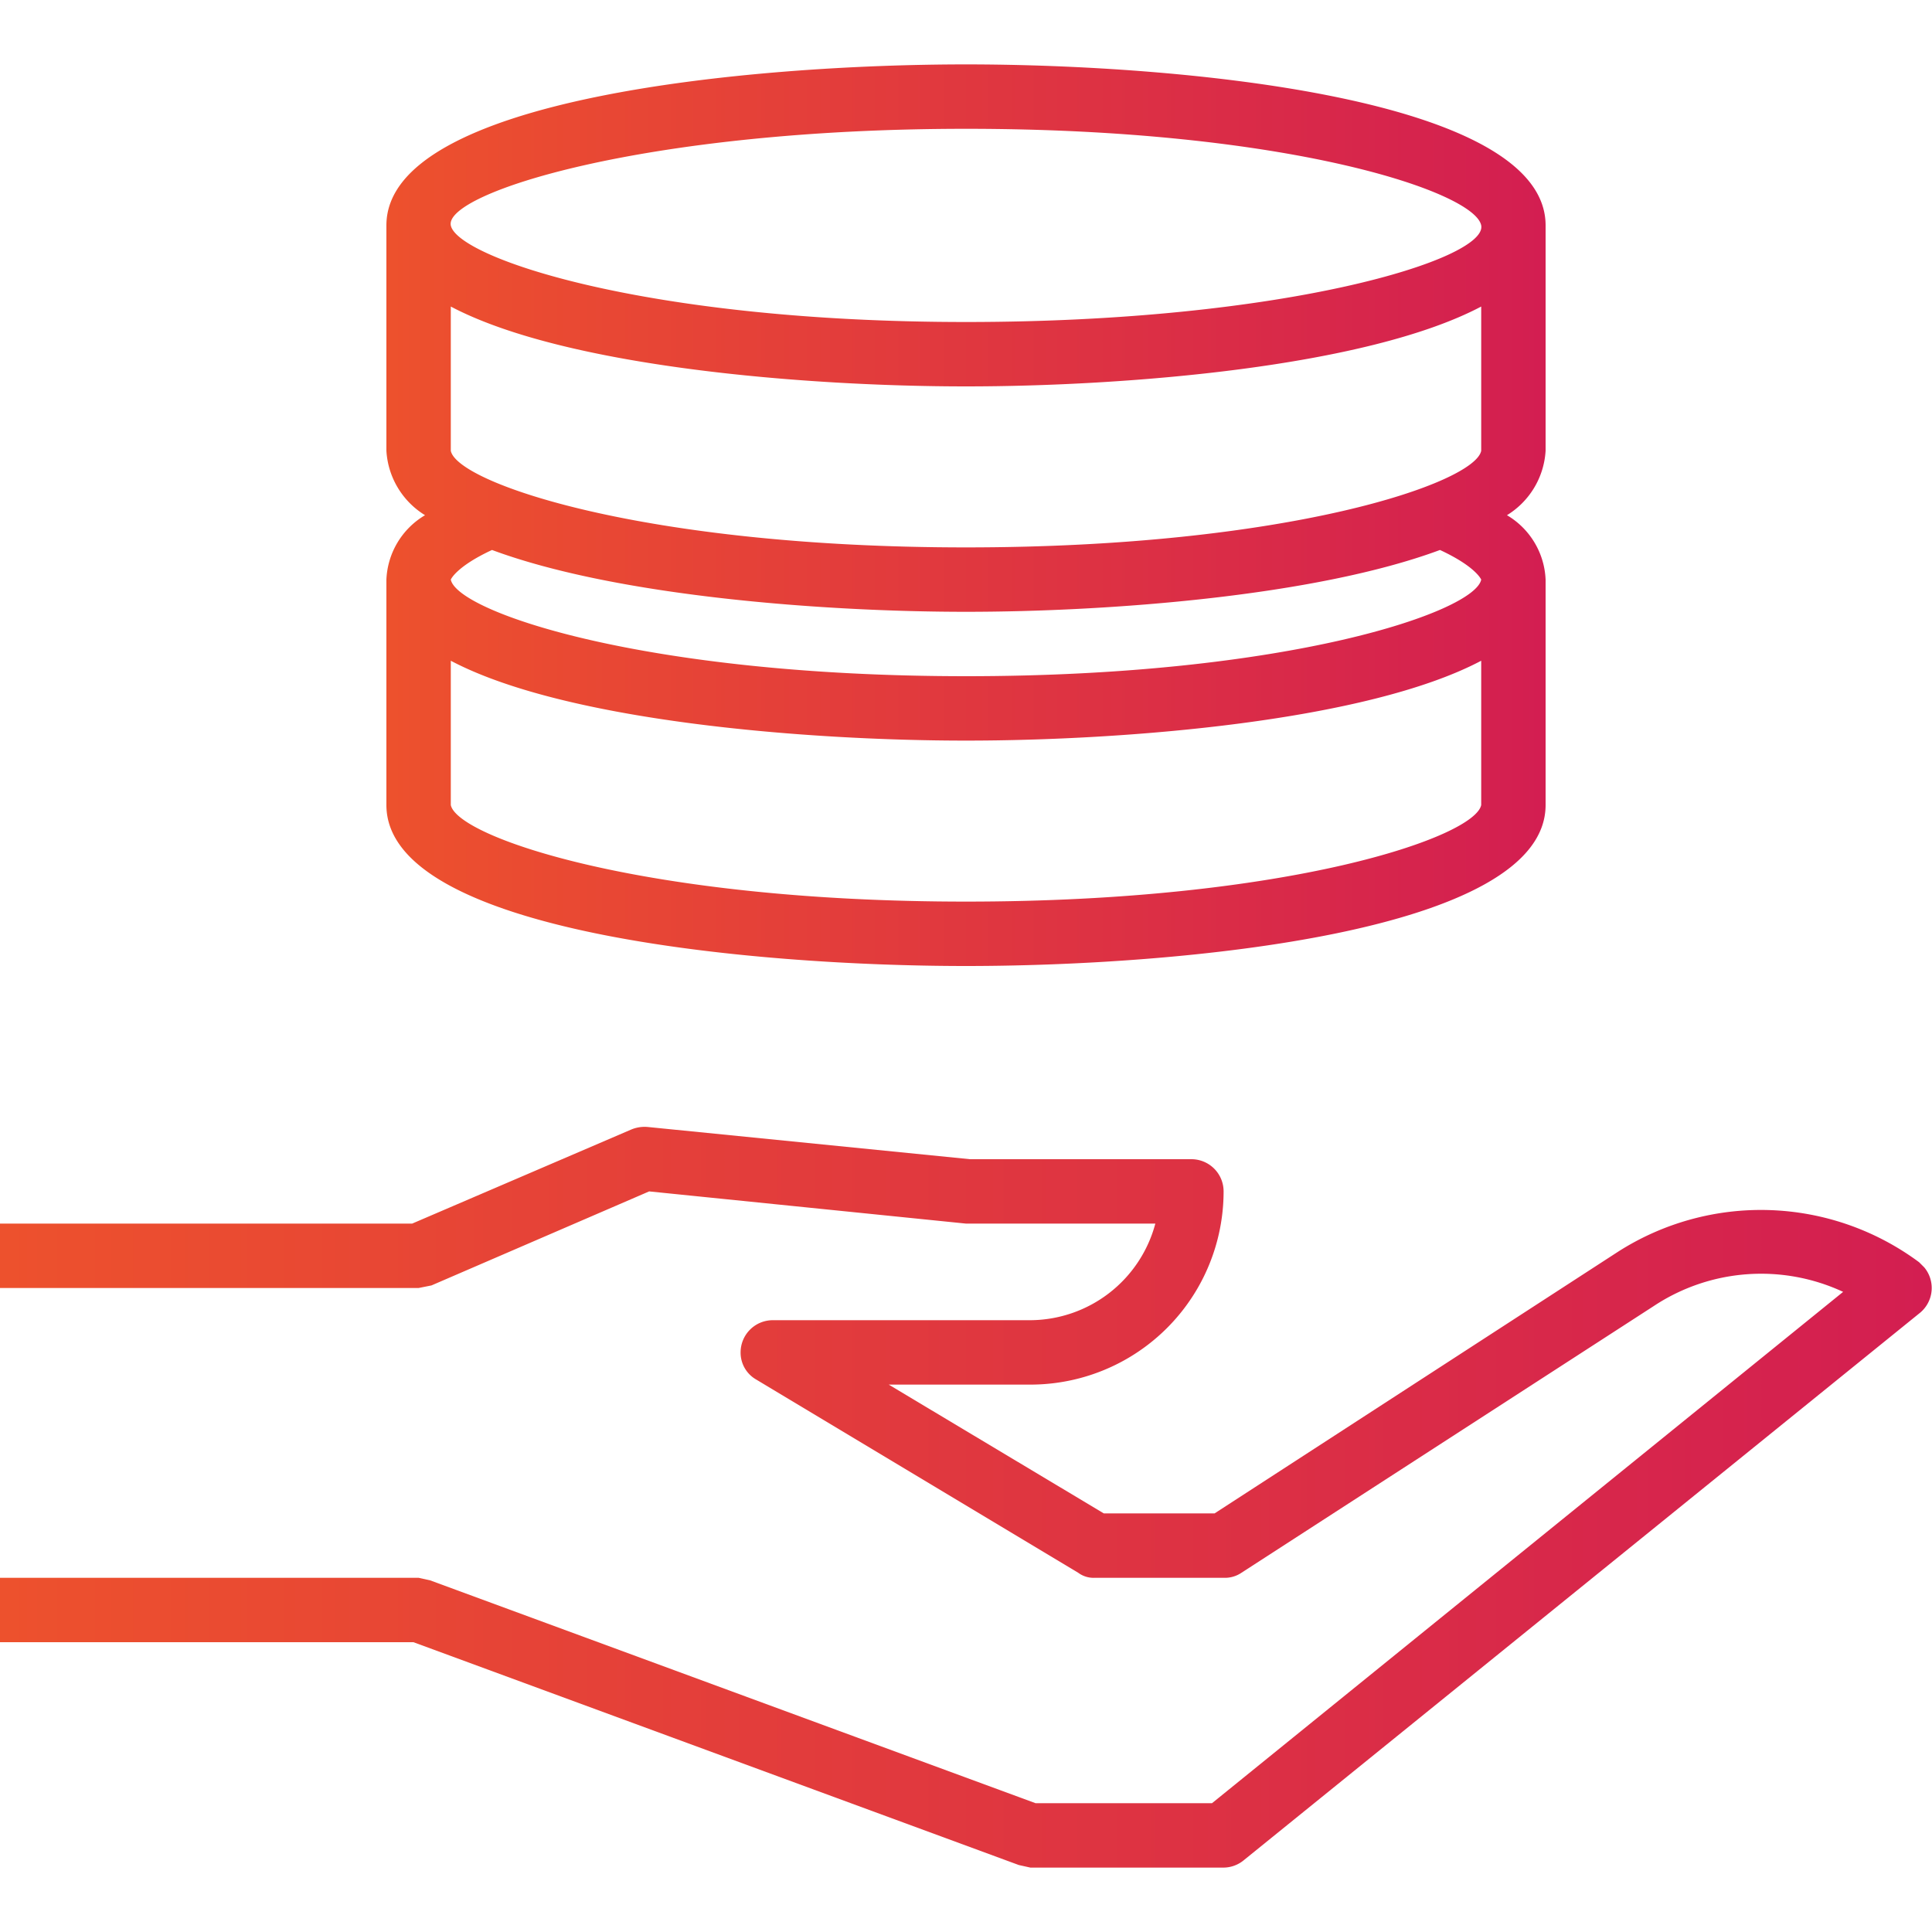
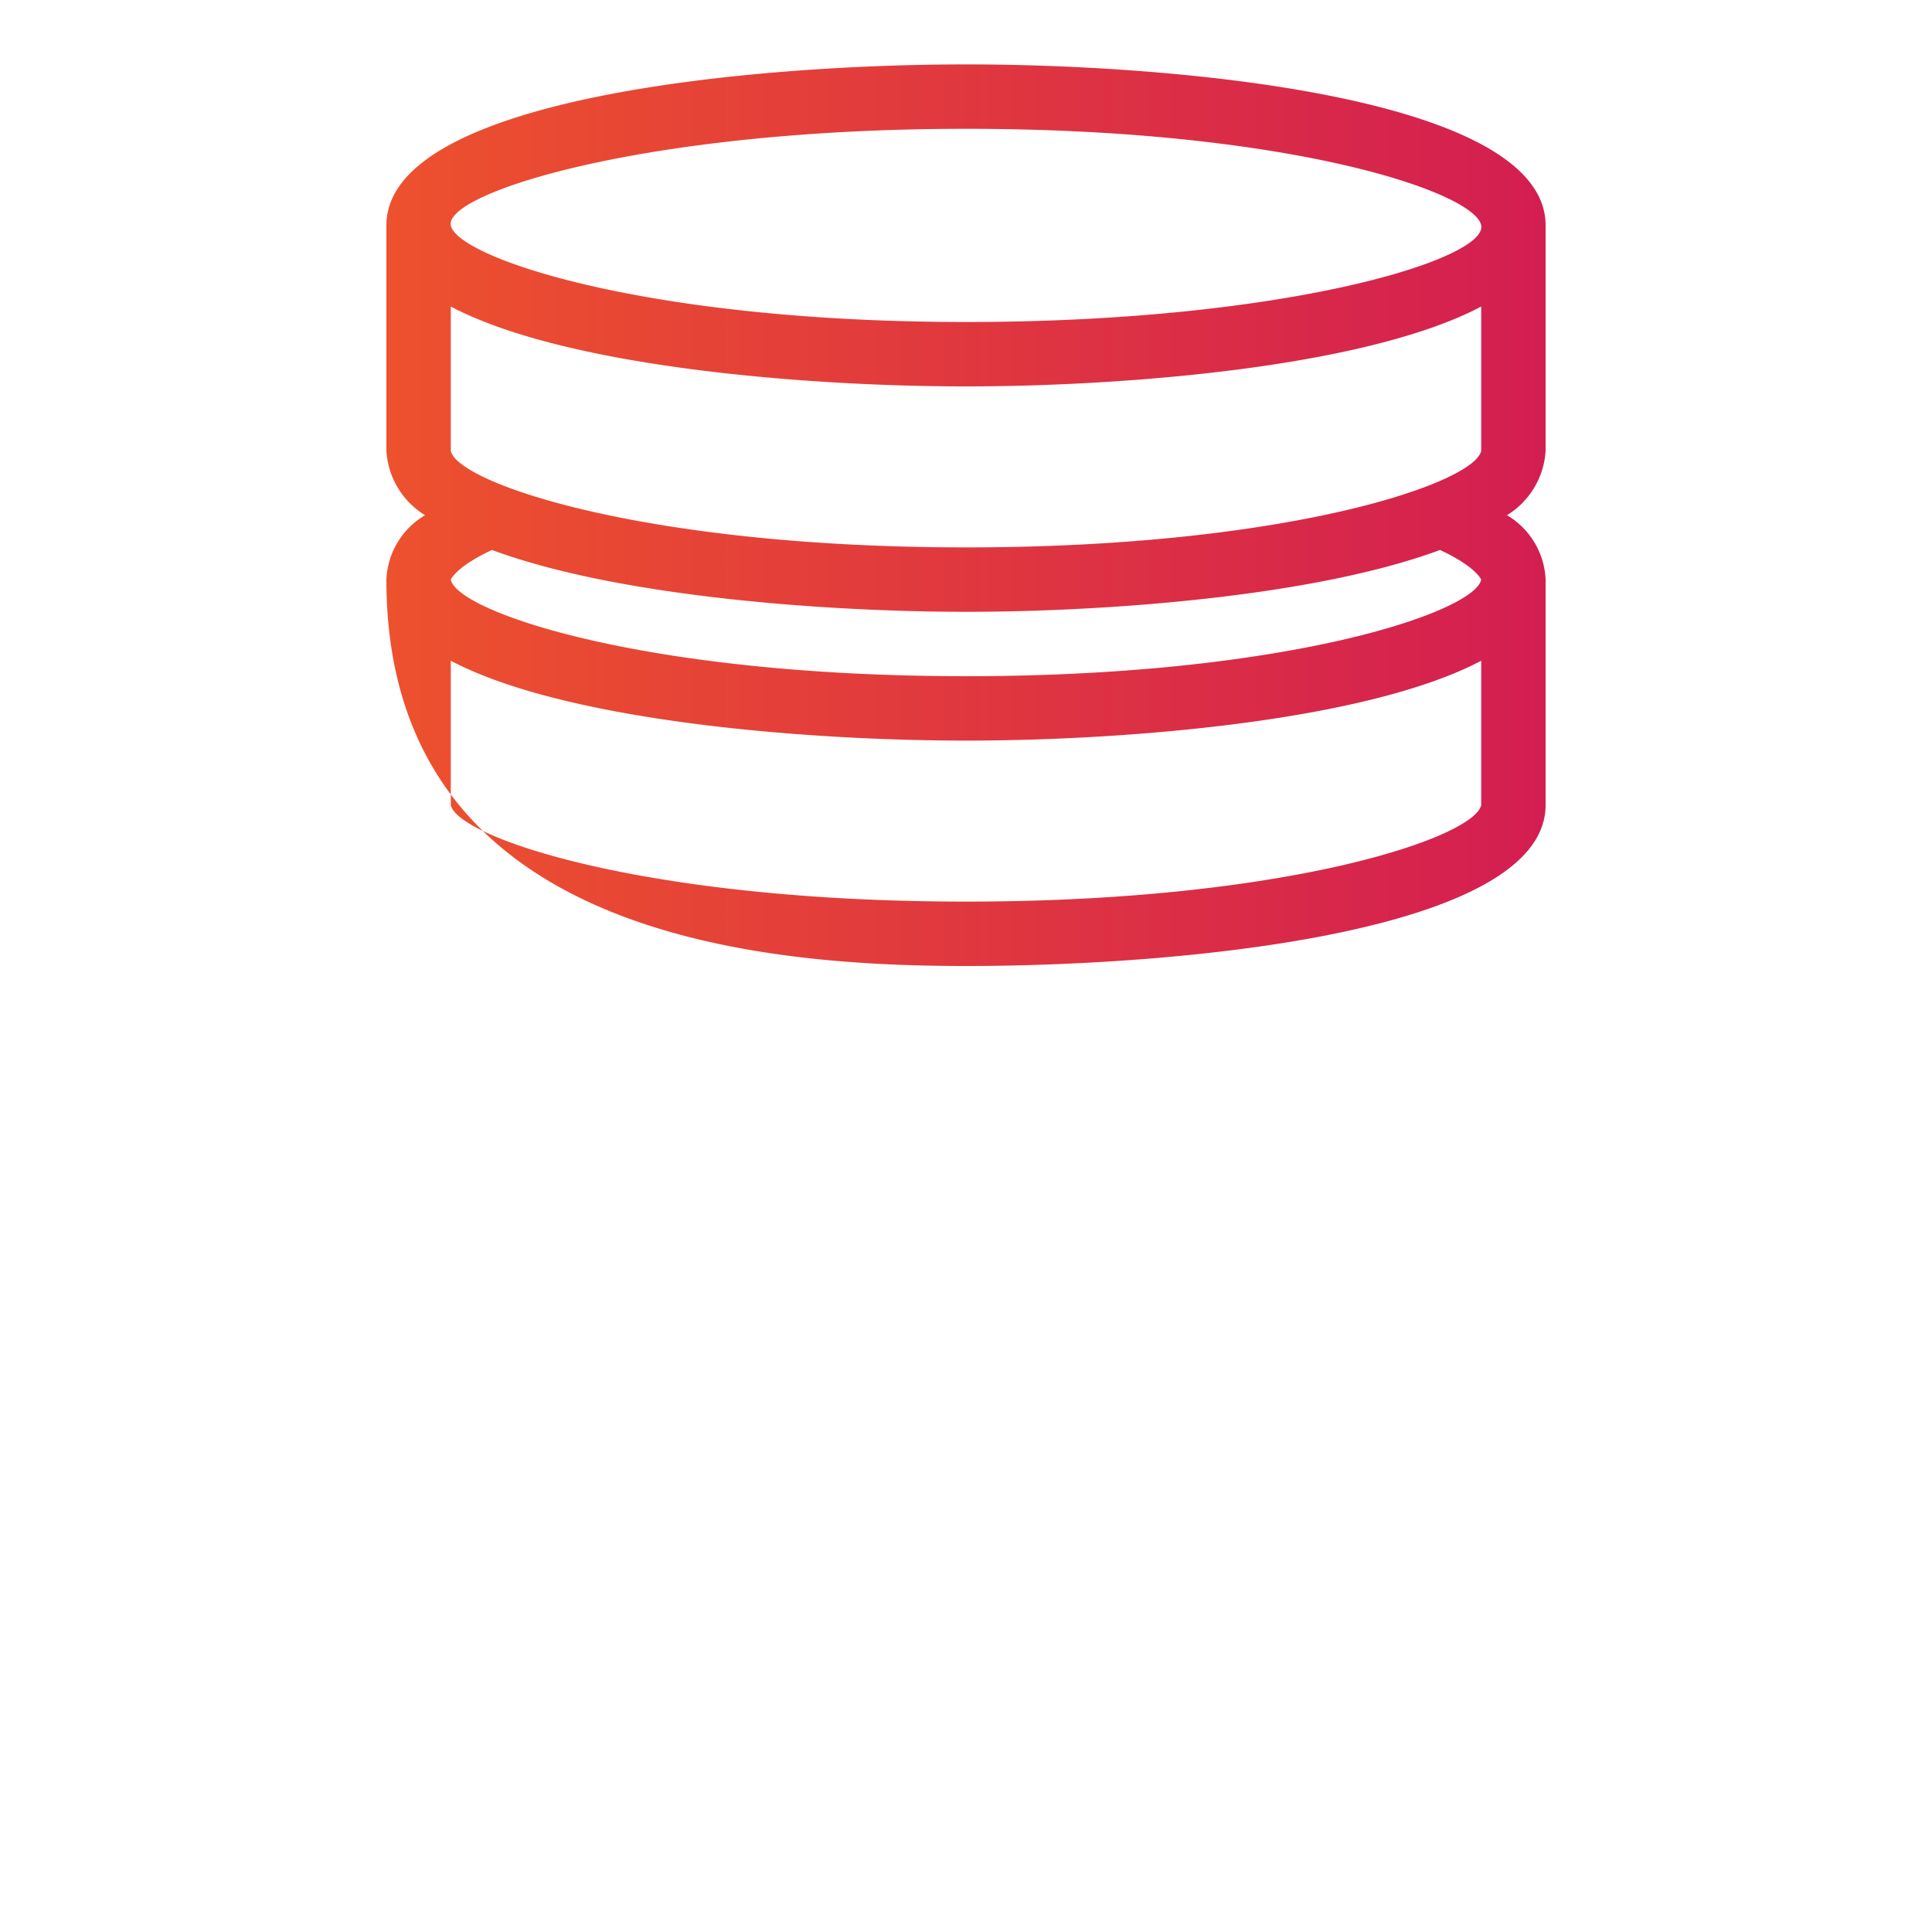
<svg xmlns="http://www.w3.org/2000/svg" xmlns:xlink="http://www.w3.org/1999/xlink" id="Menu" viewBox="0 0 150 150">
  <defs>
    <linearGradient id="linear-gradient" y1="116.25" x2="150" y2="116.25" gradientUnits="userSpaceOnUse">
      <stop offset="0" stop-color="#ed512d" />
      <stop offset="1" stop-color="#d31e51" />
    </linearGradient>
    <linearGradient id="linear-gradient-2" x1="30" y1="40" x2="120" y2="40" xlink:href="#linear-gradient" />
  </defs>
  <title>icon_avaliablity_orange</title>
  <g>
-     <path d="M149.4,98.4,149,98a20.6,20.6,0,0,0-23.4-.8L94.3,117.5H85.7L69,107.5H80a15,15,0,0,0,15-15A2.5,2.5,0,0,0,92.5,90H75.3l-25-2.5a2.7,2.7,0,0,0-1.3.2L32,95H0v5H32.5l1-.2,16.9-7.3L75,95H89.7a10.1,10.1,0,0,1-9.7,7.5H60a2.5,2.5,0,0,0-2.5,2.5,2.4,2.4,0,0,0,1.2,2.1l25,15a2,2,0,0,0,1.3.4H95a2.3,2.3,0,0,0,1.4-.4l32-20.7a15.1,15.1,0,0,1,14.7-1.1L94.1,140H80.4l-47-17.3-.9-.2H0v5H32.1l47,17.3.9.2H95a2.5,2.5,0,0,0,1.6-.6l52.5-42.5A2.5,2.5,0,0,0,149.4,98.4Z" fill="url(#linear-gradient)" />
-     <path d="M120,35V17.5C120,7.6,91.7,5,75,5S30,7.6,30,17.5V35a6.3,6.3,0,0,0,3,5,6.1,6.1,0,0,0-3,5V62.5C30,72.4,58.3,75,75,75s45-2.6,45-12.5V45a6.1,6.1,0,0,0-3-5A6.3,6.3,0,0,0,120,35Zm-5,27.5C114.5,65,100,70,75,70s-39.5-5-40-7.5V51.3c8.9,4.7,27.6,6.2,40,6.2s31.1-1.5,40-6.2Zm-40-10c-25,0-39.5-5-40-7.5,0,0,.4-1,3.2-2.3C47.9,46.3,64,47.5,75,47.5s27.1-1.2,36.8-4.8C114.6,44,115,45,115,45,114.5,47.5,100,52.5,75,52.5ZM115,35c-.5,2.5-15,7.5-40,7.5s-39.5-5-40-7.5V23.8C43.9,28.5,62.6,30,75,30s31.1-1.5,40-6.2ZM75,25c-24.9,0-39.5-5-40-7.5S50,10,75,10s39.5,4.9,40,7.5S99.9,25,75,25Z" fill="url(#linear-gradient-2)" />
+     <path d="M120,35V17.5C120,7.6,91.7,5,75,5S30,7.6,30,17.5V35a6.3,6.3,0,0,0,3,5,6.1,6.1,0,0,0-3,5C30,72.4,58.3,75,75,75s45-2.6,45-12.5V45a6.1,6.1,0,0,0-3-5A6.3,6.3,0,0,0,120,35Zm-5,27.5C114.5,65,100,70,75,70s-39.5-5-40-7.5V51.3c8.9,4.7,27.6,6.2,40,6.2s31.1-1.5,40-6.2Zm-40-10c-25,0-39.5-5-40-7.5,0,0,.4-1,3.2-2.3C47.9,46.3,64,47.5,75,47.5s27.1-1.2,36.8-4.8C114.6,44,115,45,115,45,114.5,47.5,100,52.5,75,52.5ZM115,35c-.5,2.5-15,7.5-40,7.5s-39.5-5-40-7.5V23.8C43.9,28.5,62.6,30,75,30s31.1-1.5,40-6.2ZM75,25c-24.9,0-39.5-5-40-7.5S50,10,75,10s39.5,4.9,40,7.5S99.9,25,75,25Z" fill="url(#linear-gradient-2)" />
  </g>
</svg>